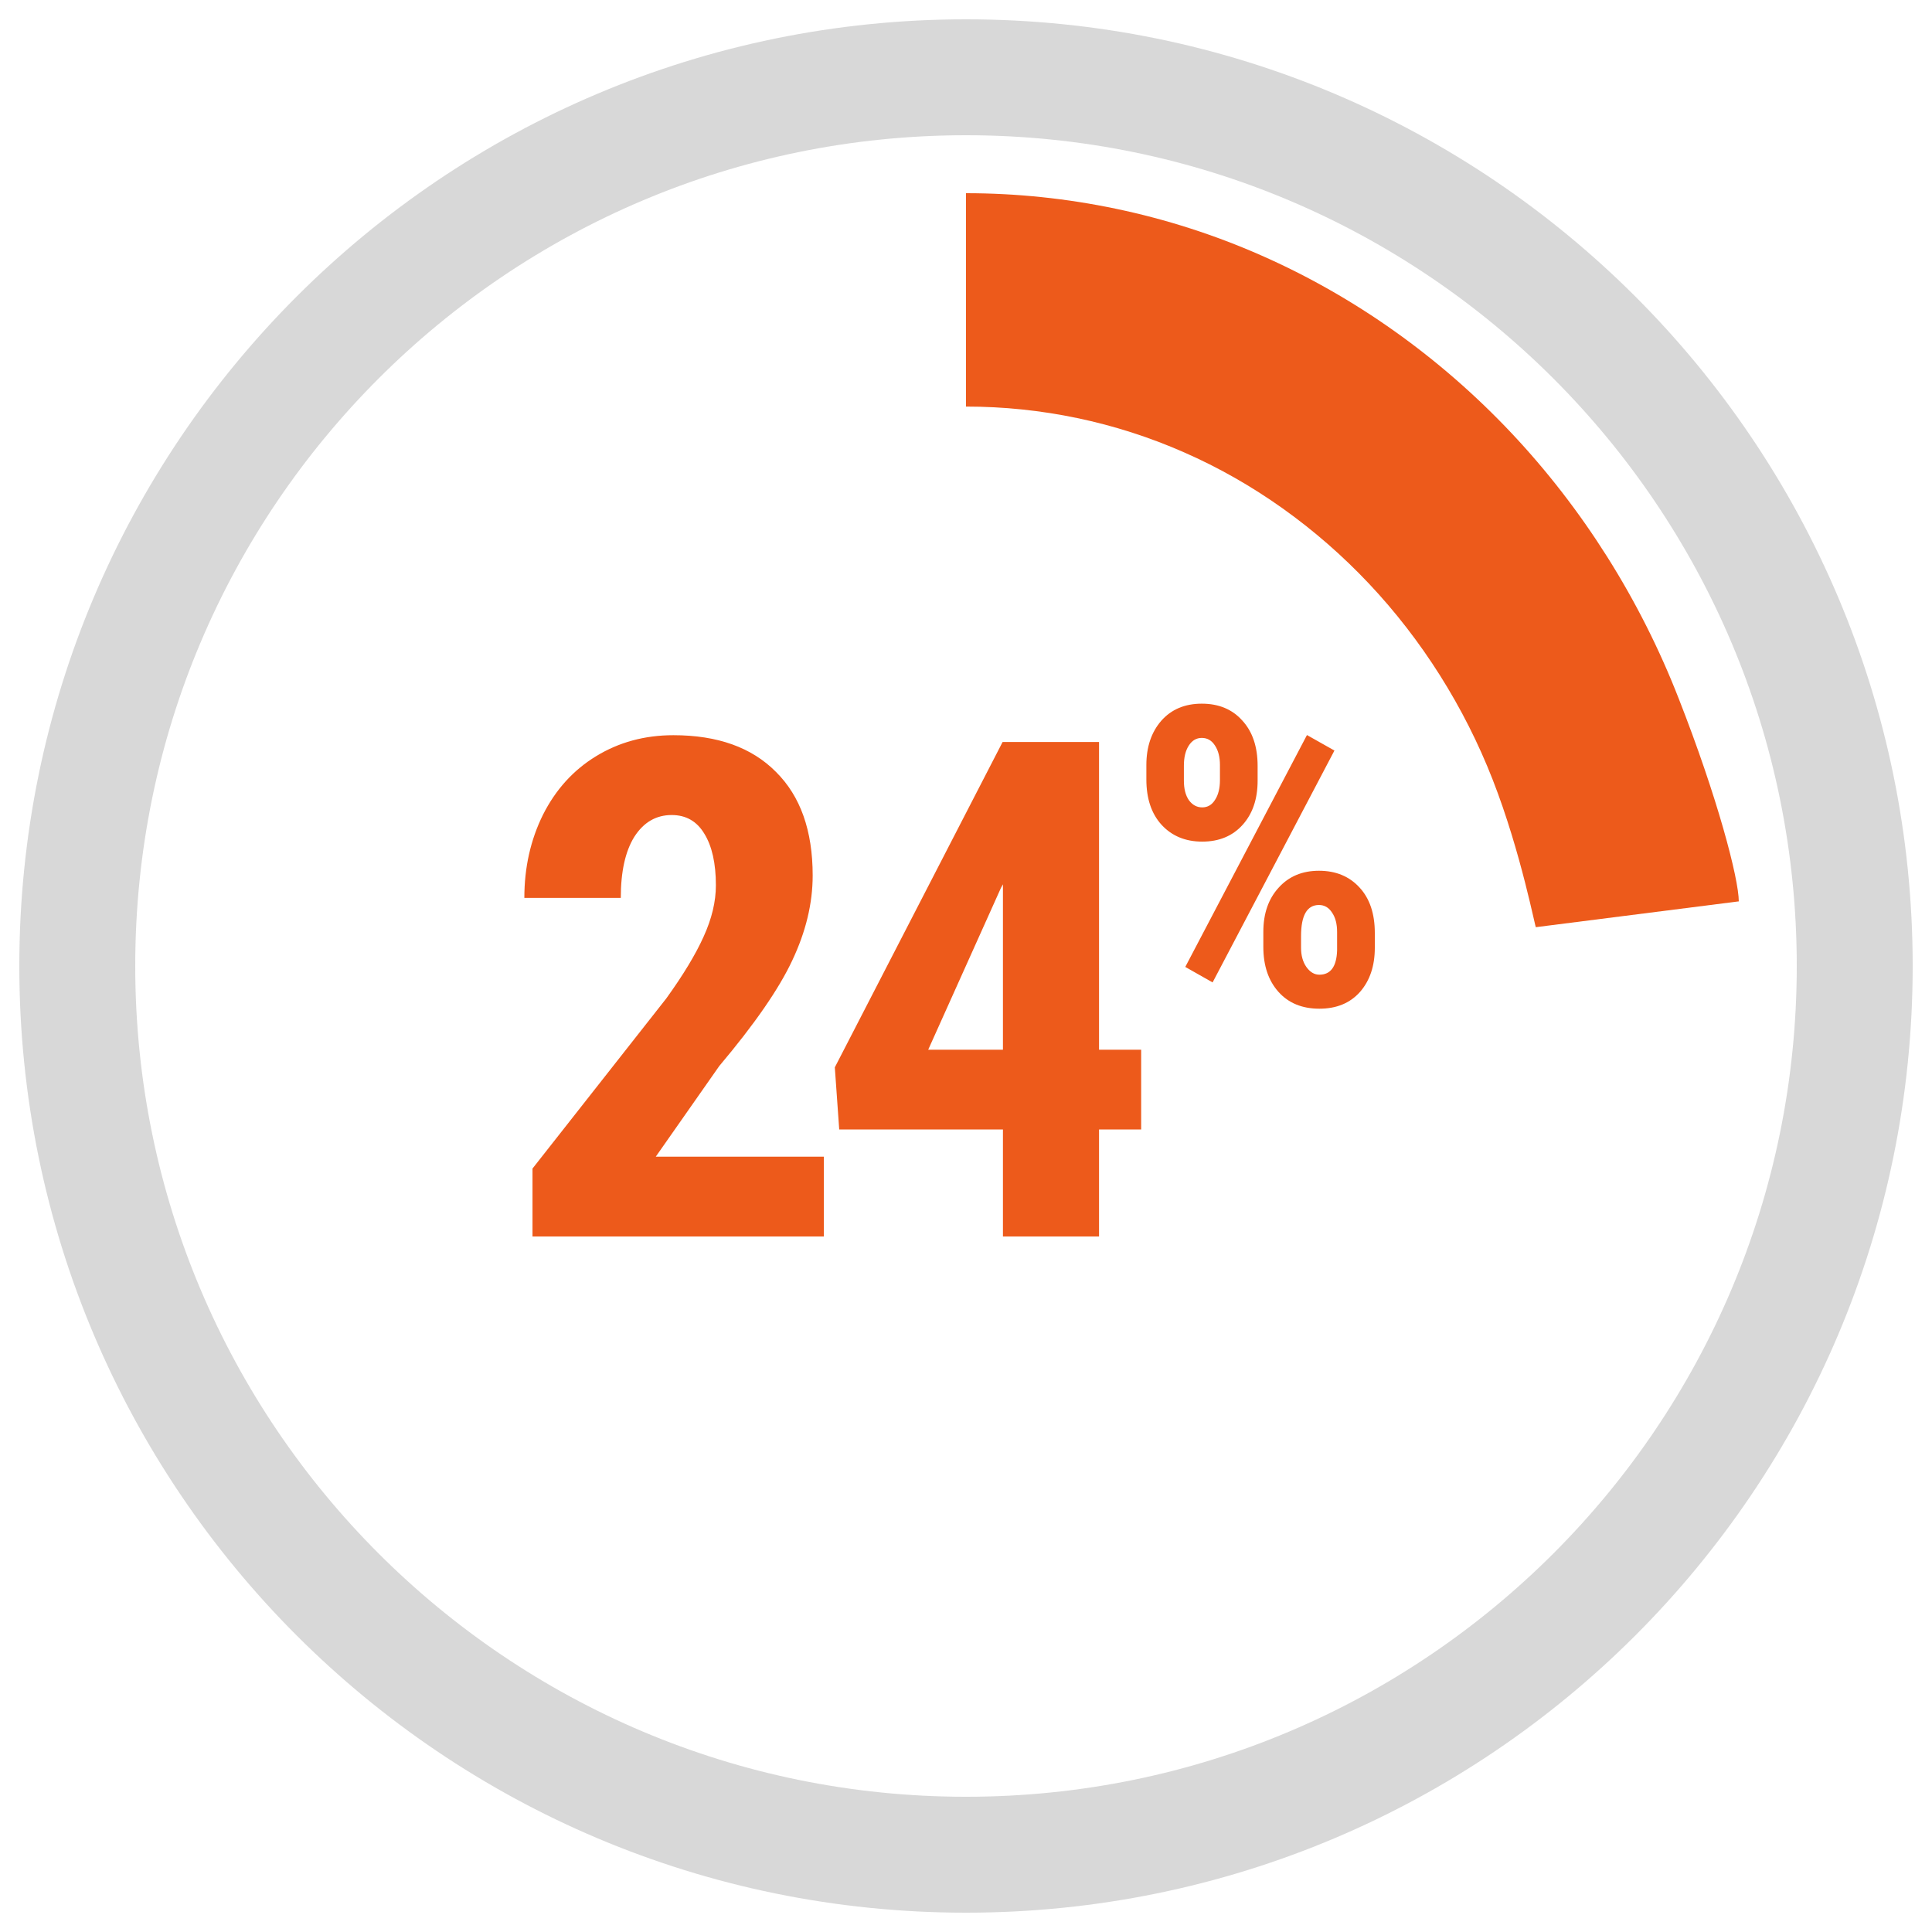
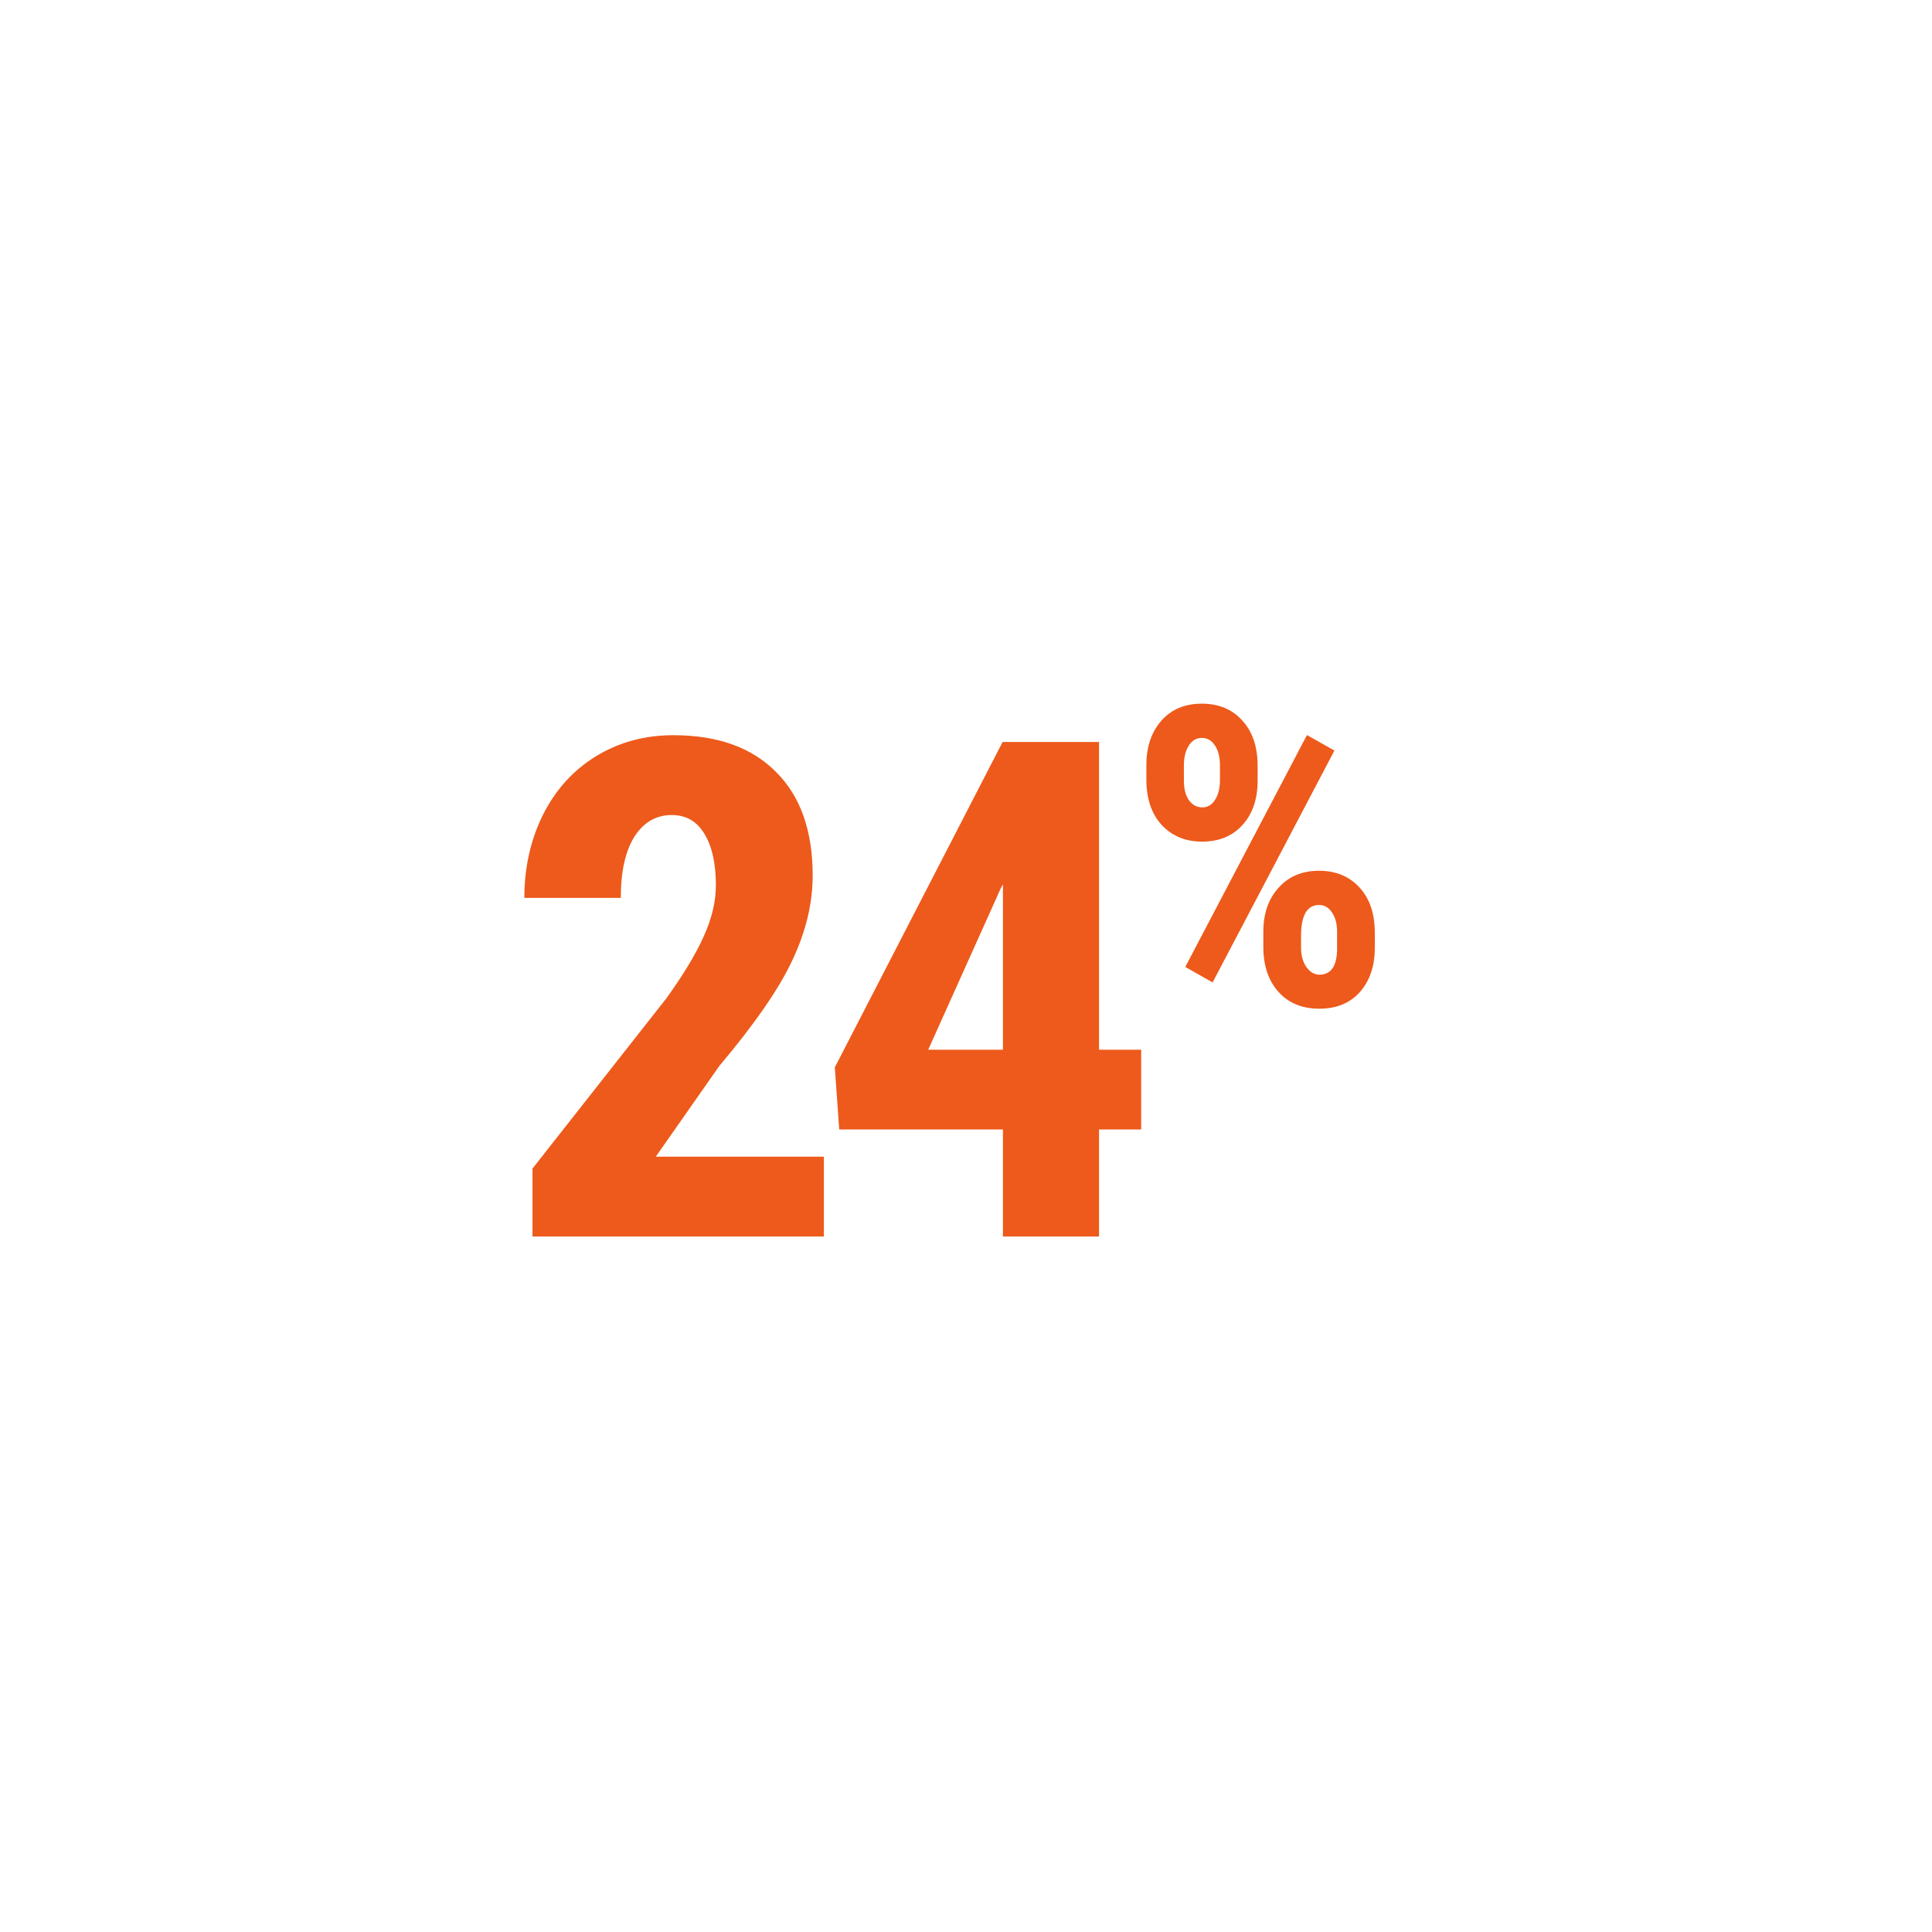
<svg xmlns="http://www.w3.org/2000/svg" width="50" height="50" viewBox="0 0 50 50" fill="none">
-   <path d="M45 23.333C45 22.742 44.448 20.632 43.441 18.069C42.44 15.505 40.958 13.161 39.112 11.203C37.266 9.245 35.056 7.673 32.64 6.61C30.223 5.543 27.605 5 25 5V10.522C26.94 10.522 28.863 10.922 30.646 11.708C32.429 12.489 34.063 13.657 35.429 15.105C36.794 16.553 37.895 18.293 38.631 20.179C39.372 22.071 39.75 24.11 39.75 23.995L44.995 23.328L45 23.333Z" fill="#ED5A1B" />
-   <path d="M25 48C37.703 48 48 37.703 48 25C48 12.297 37.703 2 25 2C12.297 2 2 12.297 2 25C2 37.703 12.297 48 25 48Z" stroke="#D8D8D8" stroke-width="3" stroke-miterlimit="10" />
  <path d="M21.322 32H13.781V30.242L17.244 25.839C17.683 25.23 18.005 24.696 18.21 24.239C18.421 23.776 18.527 23.334 18.527 22.912C18.527 22.344 18.427 21.898 18.228 21.576C18.035 21.254 17.753 21.093 17.384 21.093C16.98 21.093 16.658 21.28 16.417 21.655C16.183 22.03 16.066 22.558 16.066 23.237H13.57C13.57 22.452 13.731 21.734 14.053 21.084C14.381 20.434 14.838 19.93 15.424 19.572C16.016 19.209 16.684 19.027 17.428 19.027C18.571 19.027 19.456 19.344 20.082 19.977C20.715 20.604 21.032 21.497 21.032 22.657C21.032 23.378 20.856 24.11 20.504 24.855C20.159 25.593 19.529 26.504 18.615 27.588L16.971 29.935H21.322V32ZM28.443 27.166H29.533V29.231H28.443V32H25.956V29.231H21.719L21.605 27.623L25.947 19.203H28.443V27.166ZM24.022 27.166H25.956V22.886L25.903 22.982L24.022 27.166ZM29.668 19.798C29.668 19.331 29.797 18.949 30.053 18.654C30.313 18.359 30.663 18.211 31.102 18.211C31.542 18.211 31.892 18.357 32.152 18.649C32.416 18.937 32.547 19.327 32.547 19.82V20.204C32.547 20.679 32.417 21.061 32.157 21.349C31.897 21.637 31.549 21.781 31.113 21.781C30.681 21.781 30.331 21.637 30.064 21.349C29.8 21.061 29.668 20.669 29.668 20.173V19.798ZM30.639 20.204C30.639 20.415 30.682 20.584 30.77 20.711C30.862 20.834 30.976 20.895 31.113 20.895C31.254 20.895 31.364 20.83 31.445 20.7C31.53 20.57 31.572 20.4 31.572 20.189V19.798C31.572 19.595 31.53 19.427 31.445 19.297C31.361 19.164 31.247 19.097 31.102 19.097C30.962 19.097 30.849 19.164 30.765 19.297C30.681 19.427 30.639 19.6 30.639 19.814V20.204ZM32.695 24.117C32.695 23.643 32.827 23.261 33.091 22.973C33.354 22.681 33.702 22.535 34.135 22.535C34.571 22.535 34.92 22.68 35.184 22.968C35.448 23.253 35.58 23.645 35.58 24.144V24.529C35.58 25 35.451 25.381 35.195 25.673C34.938 25.961 34.588 26.105 34.145 26.105C33.699 26.105 33.346 25.96 33.085 25.668C32.825 25.376 32.695 24.989 32.695 24.508V24.117ZM33.671 24.529C33.671 24.726 33.716 24.891 33.808 25.024C33.903 25.158 34.015 25.225 34.145 25.225C34.437 25.225 34.59 25.016 34.604 24.597V24.117C34.604 23.91 34.56 23.743 34.472 23.616C34.388 23.486 34.275 23.421 34.135 23.421C33.825 23.421 33.671 23.69 33.671 24.228V24.529ZM31.382 25.425L30.675 25.024L33.824 19.023L34.535 19.424L31.382 25.425Z" fill="#ED5A1B" />
</svg>